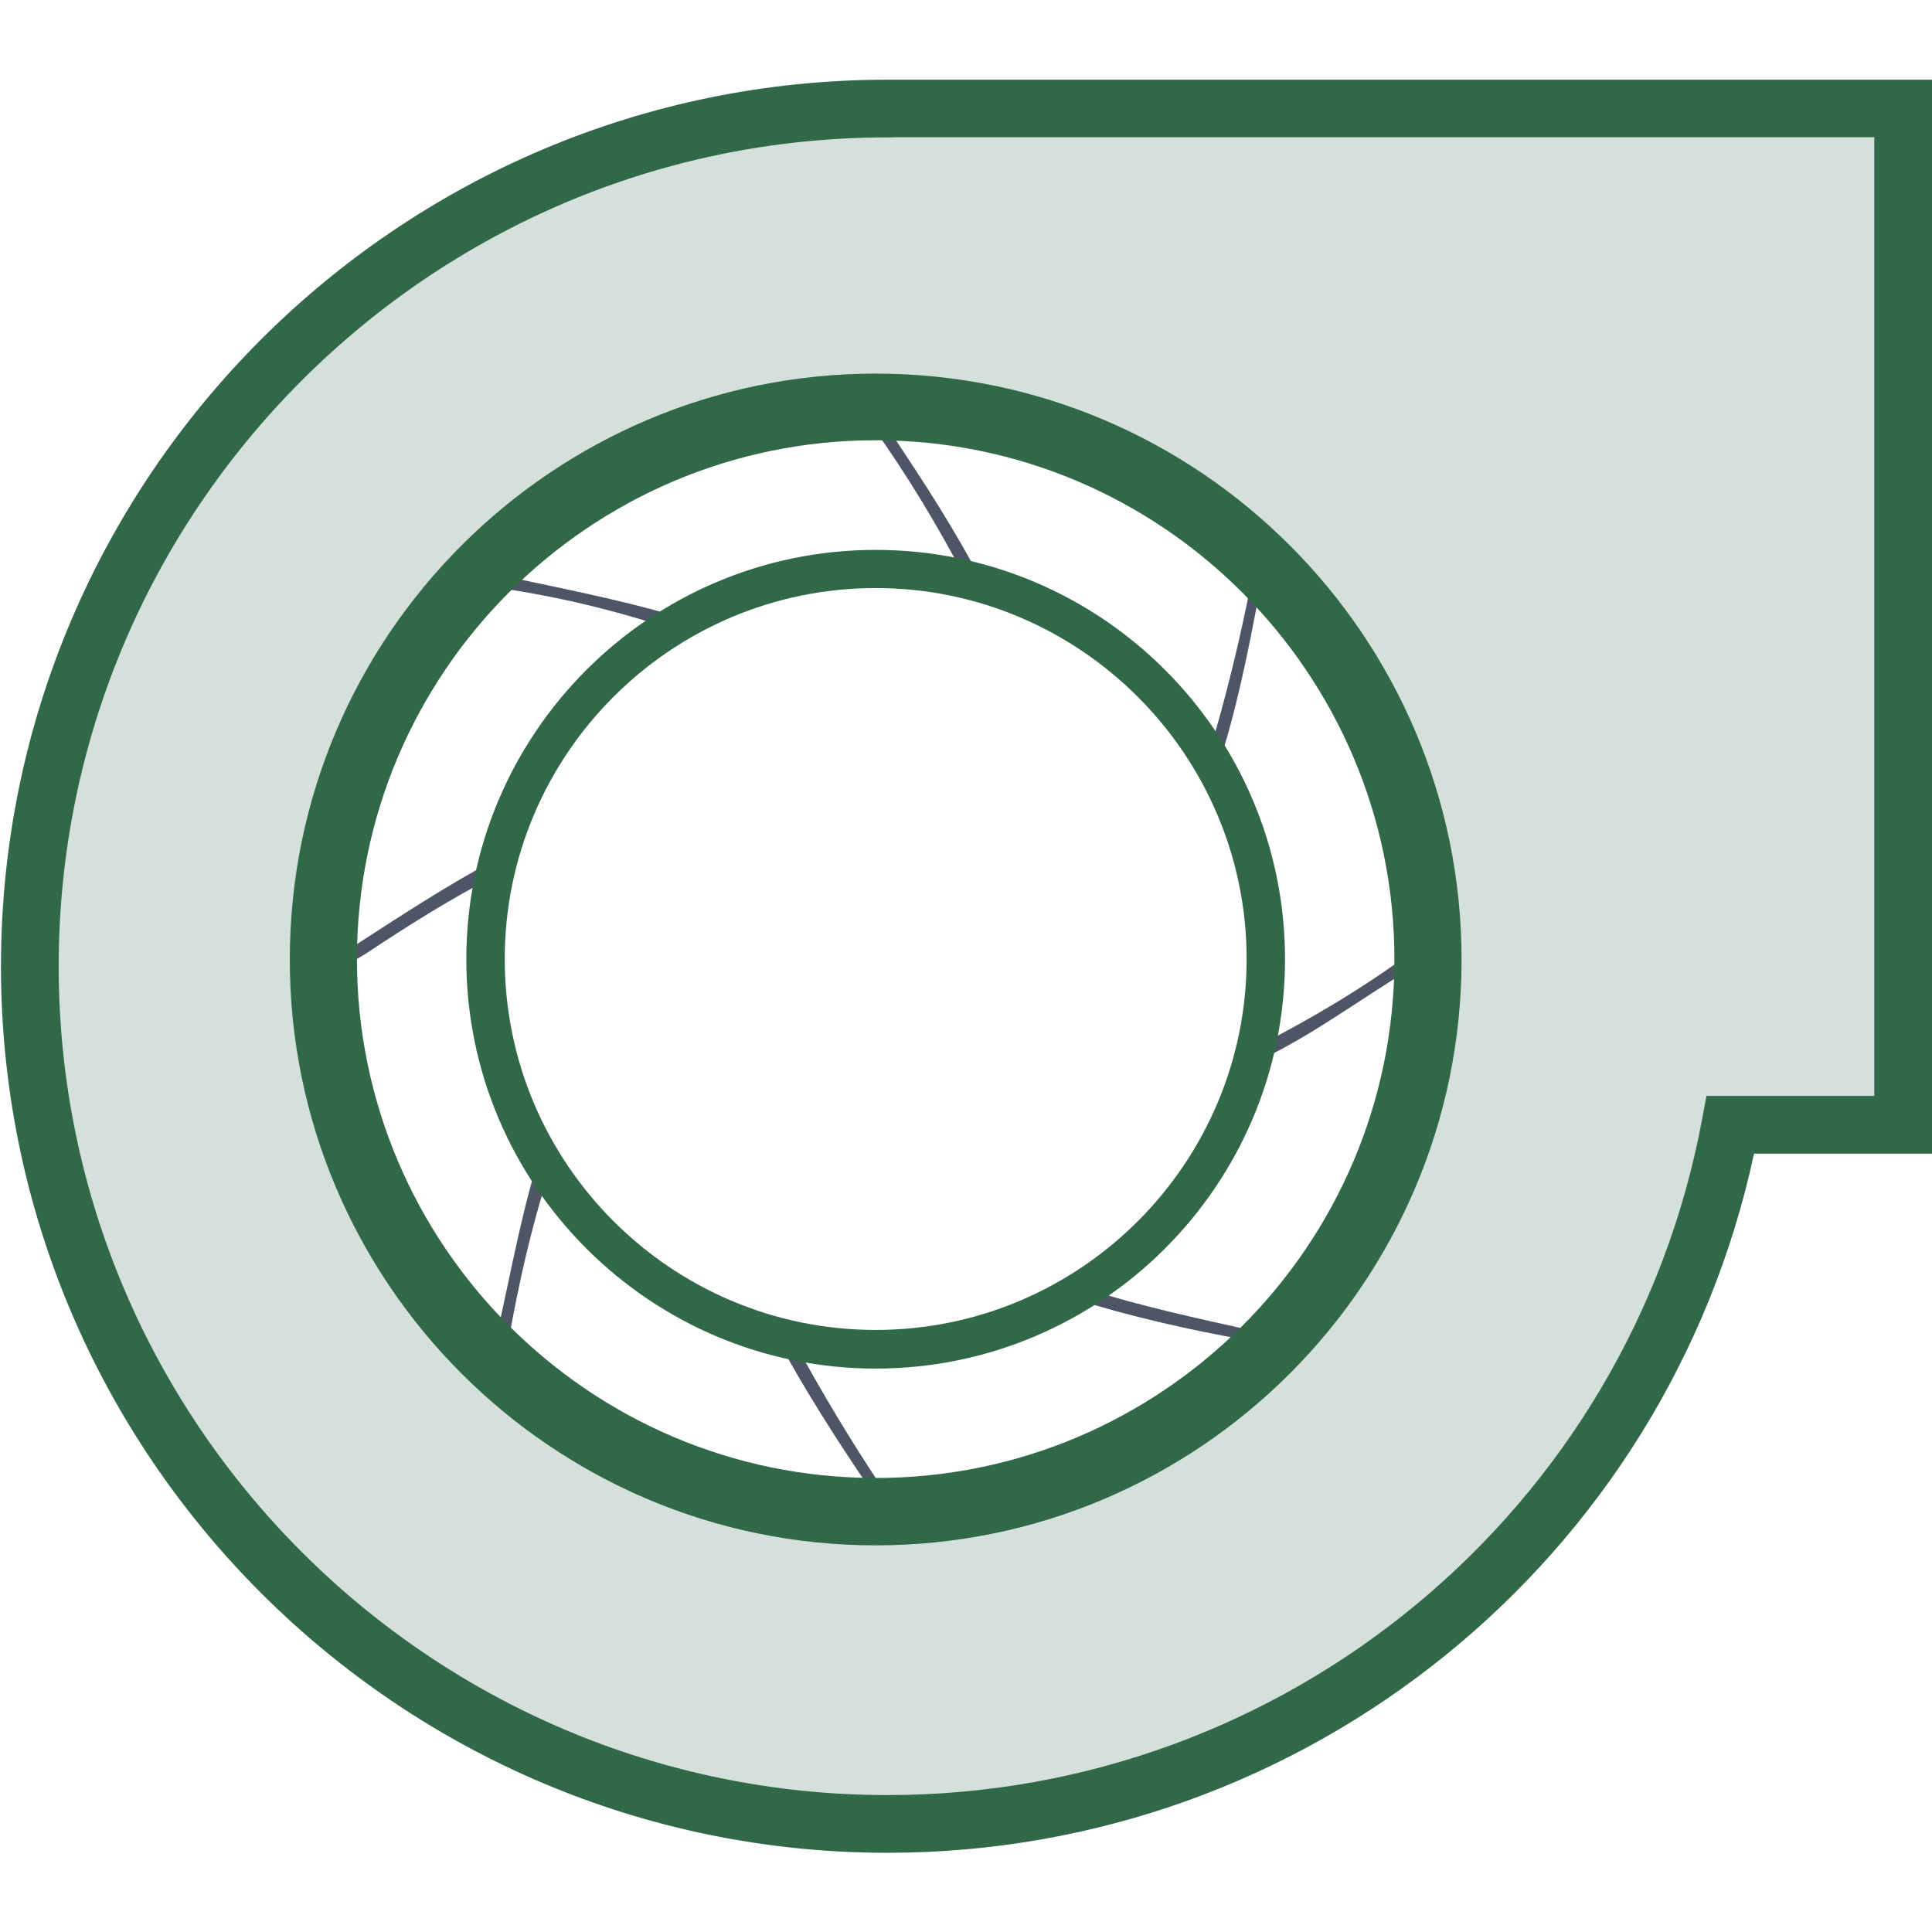
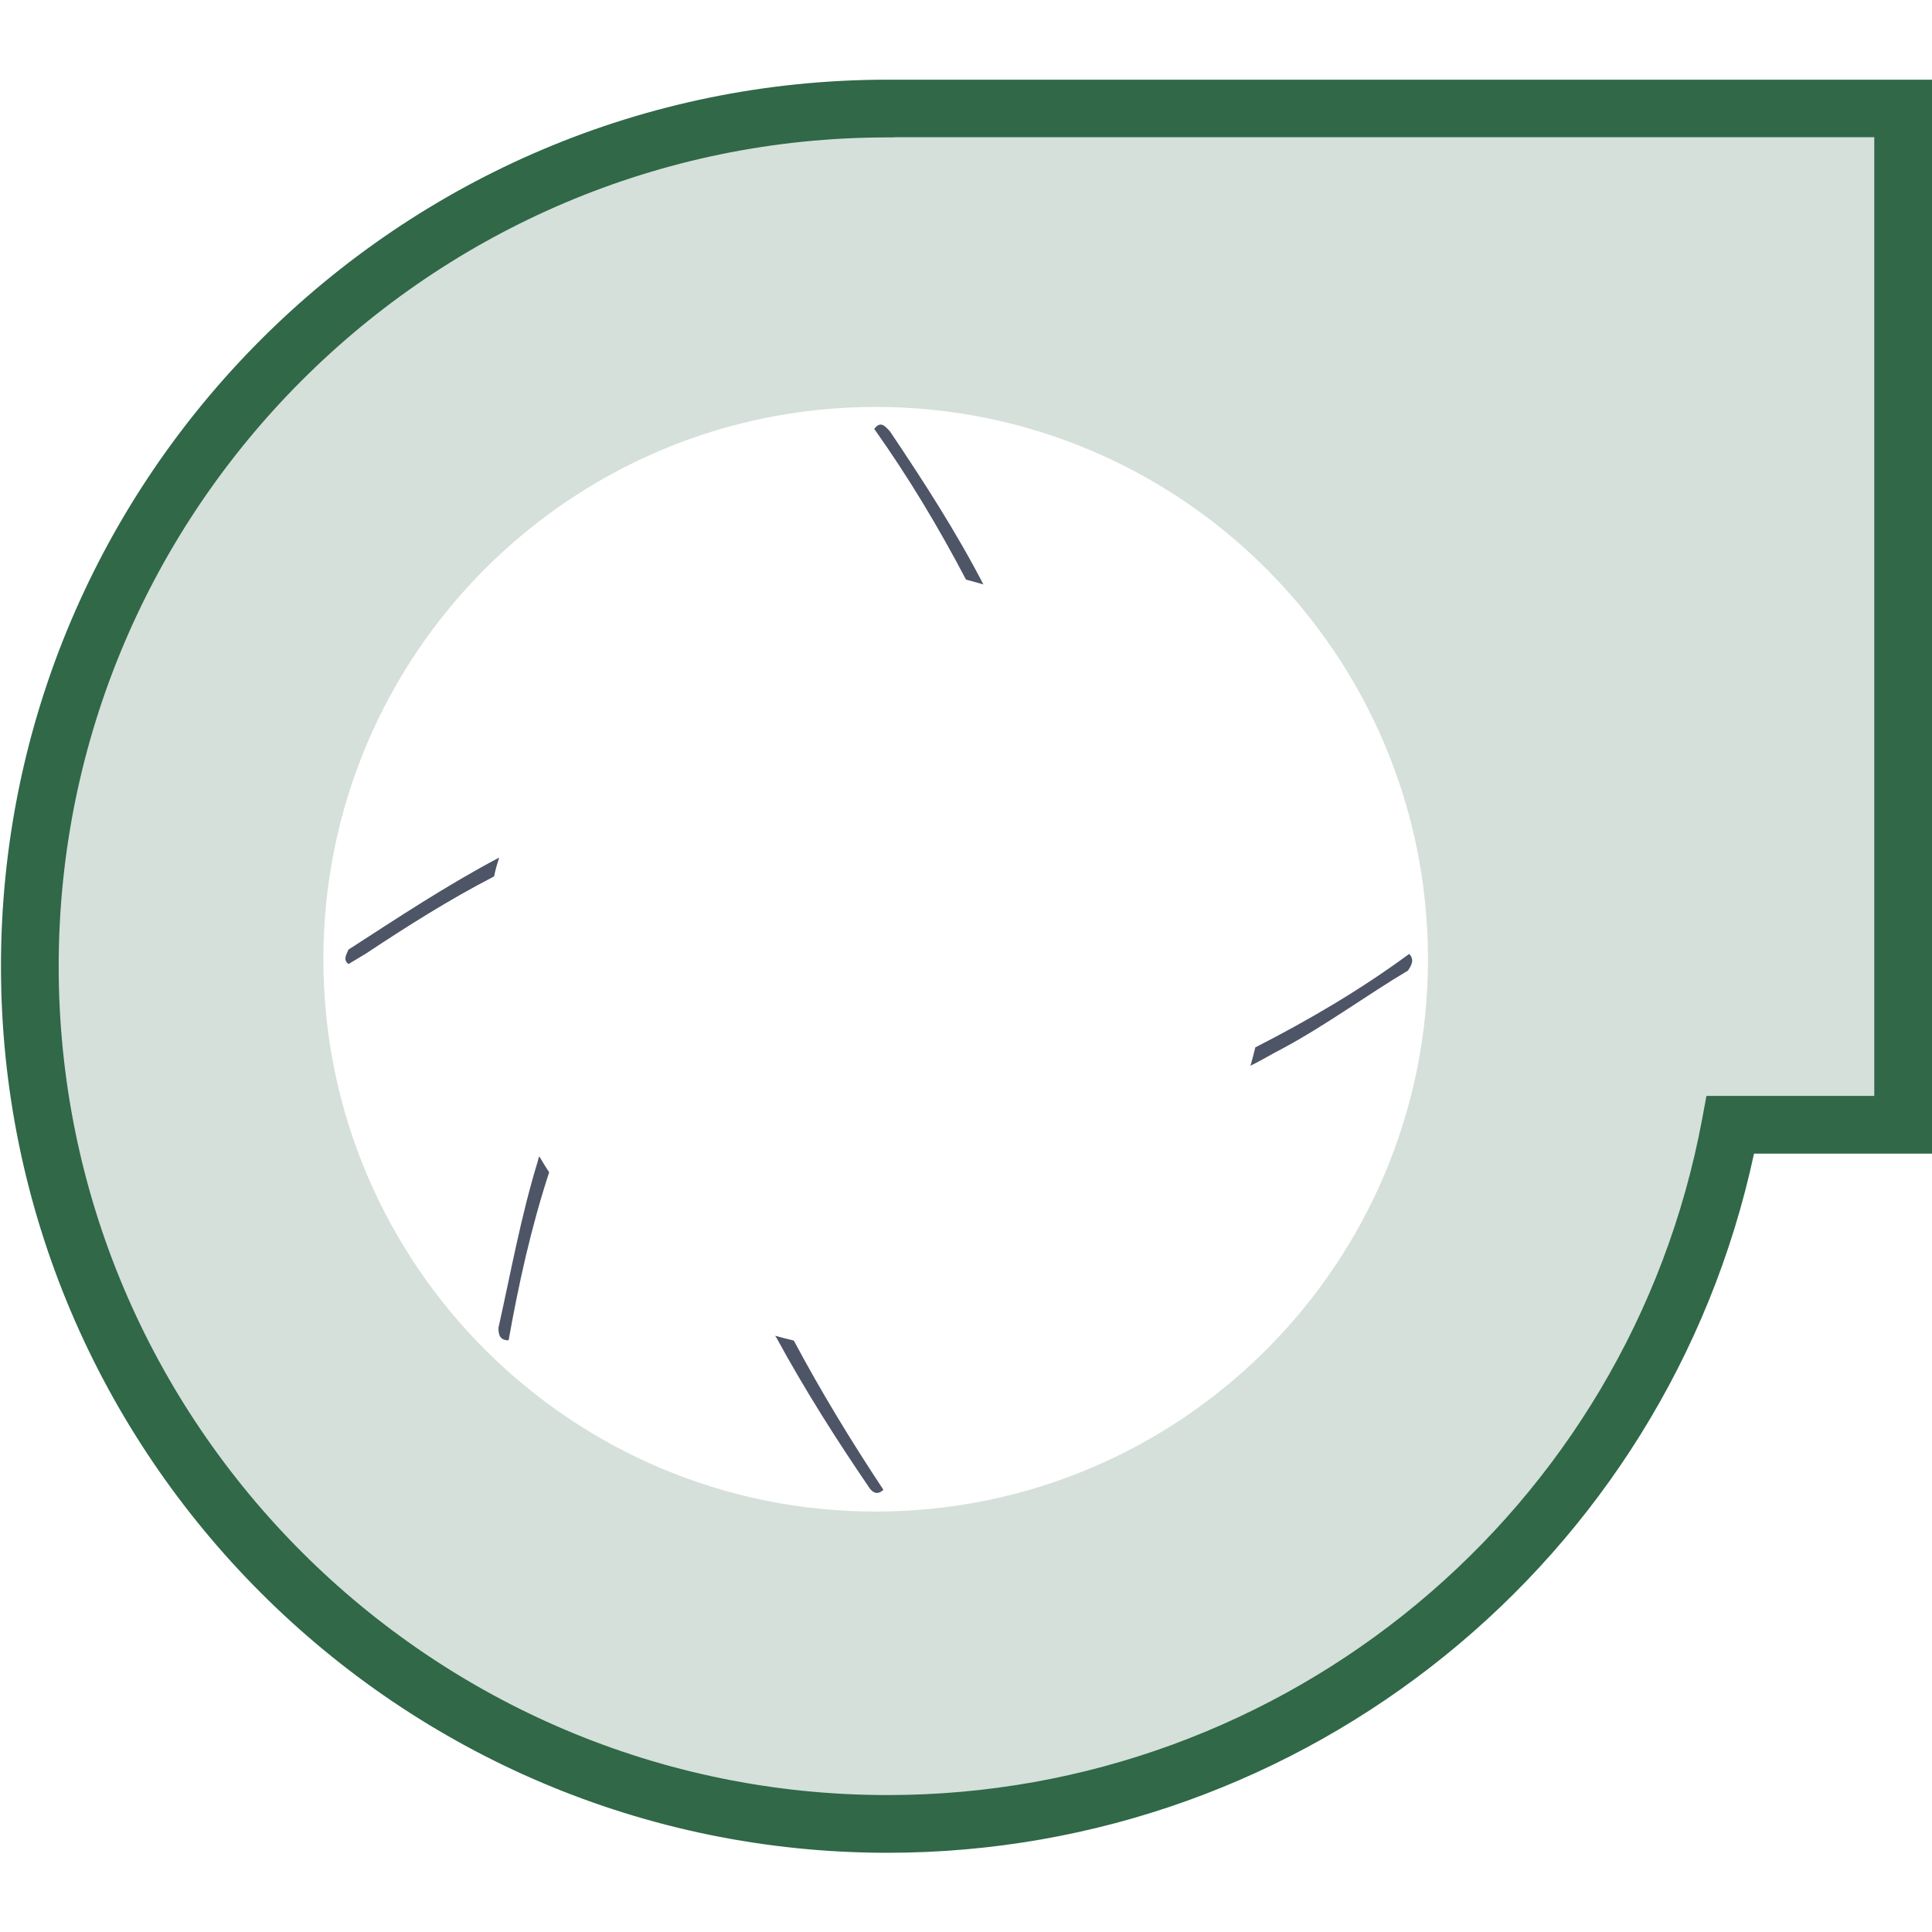
<svg xmlns="http://www.w3.org/2000/svg" version="1.1" id="Layer_1" x="0px" y="0px" viewBox="0 0 800 800" style="enable-background:new 0 0 800 800;" xml:space="preserve">
  <style type="text/css"> .st0{opacity:0.2;fill-rule:evenodd;clip-rule:evenodd;fill:#306848;enable-background:new ;} .st1{enable-background:new ;} .st2{fill-rule:evenodd;clip-rule:evenodd;fill:#4D5566;} .st3{fill:#306848;} </style>
  <path class="st0" d="M371.2,45c-1.2,0-2.5-0.1-3.7-0.1c-196.2,0-355.2,159-355.2,355.1s159,355.1,355.1,355.1 c173.7,0,318.3-124.7,349-289.6h71.6V44.9L371.2,45L371.2,45z M362.6,625.9c-126.3,0-228.7-102.4-228.7-228.7 s102.4-228.7,228.7-228.7s228.7,102.4,228.7,228.7S488.9,625.9,362.6,625.9z" />
  <g class="st1">
-     <path class="st2" d="M283.7,256.2c-2.3-0.7-4.7-1.4-7-2c-21-6-42.9-10.3-64.3-14.9c-2.8,0-5.2,1-5.6,4.2c24,3.5,47.4,9.1,70.4,16.7 C279.4,258.8,281.6,257.4,283.7,256.2L283.7,256.2z" />
    <path class="st2" d="M206.7,355.1c-21.6,11.4-42.1,25-62.4,38.1c-1,2.3-2.3,4.2,0,6c2.3-1.4,4.7-2.8,7-4.2 c17.2-11.4,34.7-22.5,53.3-32.1C205.1,360.2,205.9,357.6,206.7,355.1L206.7,355.1z" />
    <path class="st2" d="M223.3,478.8c-0.2,0.6-0.5,1.3-0.6,2c-7,22.8-11.2,46.2-16.3,69c0,2.8,0.5,5.2,4.2,5.2 c4.2-23.5,9.3-46.7,16.8-69.6C225.9,483.2,224.6,481,223.3,478.8L223.3,478.8z" />
    <path class="st2" d="M321,553.1c0,0,0.3,0.6,0.5,0.8c11.7,21.5,24.7,42,38.7,62.5c1.8,2.3,3.7,2.3,5.6,0.5 c-13.3-20.1-25.8-40.6-37.1-61.8C326,554.5,323.5,553.8,321,553.1z" />
-     <path class="st2" d="M449.1,533.4c-2.1,1.4-4.2,2.6-6.4,3.8c0.4,0.2,0.9,0.2,1.3,0.4c23.8,7.5,48,13,72.3,17.3 c5.2-0.5,5.2-1,3.3-3.7C495.9,545.9,472.2,540.9,449.1,533.4L449.1,533.4z" />
    <path class="st2" d="M583.5,395c-20.1,14.8-41.4,27.3-63.7,38.7c-0.6,2.5-1.3,5.1-2,7.6c4.5-2.2,8.9-4.9,13.4-7.2 c18.2-9.8,34.5-21.9,51.8-32.2C584.5,399.7,585.8,397.3,583.5,395z" />
-     <path class="st2" d="M503.9,319c7.9-24.1,13-49.1,17.6-74.1c-1-1.4,1.4-5.2-3.3-4.2c-4.8,24.2-10.6,48.5-17.9,72.3 C501.5,315,502.8,316.9,503.9,319z" />
    <path class="st2" d="M407.2,242c-11.4-22-24.8-42.7-38.7-63.4c-1.8-1.8-3.7-4.7-6.5-1c14.2,20,26.6,40.7,38,62.4 C402.5,240.7,404.9,241.3,407.2,242L407.2,242z" />
  </g>
-   <path class="st3" d="M362.6,566.7c-93.5,0-169.5-76.1-169.5-169.5s76-169.5,169.5-169.5s169.5,76,169.5,169.5S456,566.7,362.6,566.7 z M362.6,243.5c-84.7,0-153.6,68.9-153.6,153.6s68.9,153.6,153.6,153.6s153.6-68.9,153.6-153.6S447.2,243.5,362.6,243.5z" />
-   <path class="st3" d="M362.6,639.9c-133.8,0-242.6-108.8-242.6-242.6s108.8-242.6,242.6-242.6s242.6,108.8,242.6,242.6 S496.4,639.9,362.6,639.9z M362.6,182.3c-118.5,0-214.8,96.4-214.8,214.8S244.1,612,362.6,612s214.8-96.4,214.8-214.8 S481,182.3,362.6,182.3z" />
  <path class="st3" d="M367.5,767.2C165.1,767.2,0.4,602.6,0.4,400.1S165.1,33,367.5,33c0.8,0,1.7,0,2.5,0h1.4H800v444.7h-73.7 C690.1,646.1,540.8,767.2,367.5,767.2L367.5,767.2z M367.5,56.9c-189.2,0-343.2,154-343.2,343.2s154,343.2,343.2,343.2 c165.1,0,307-117.7,337.3-279.8l1.8-9.7h69.5v-397H371C371,56.9,367.5,56.9,367.5,56.9z" />
</svg>